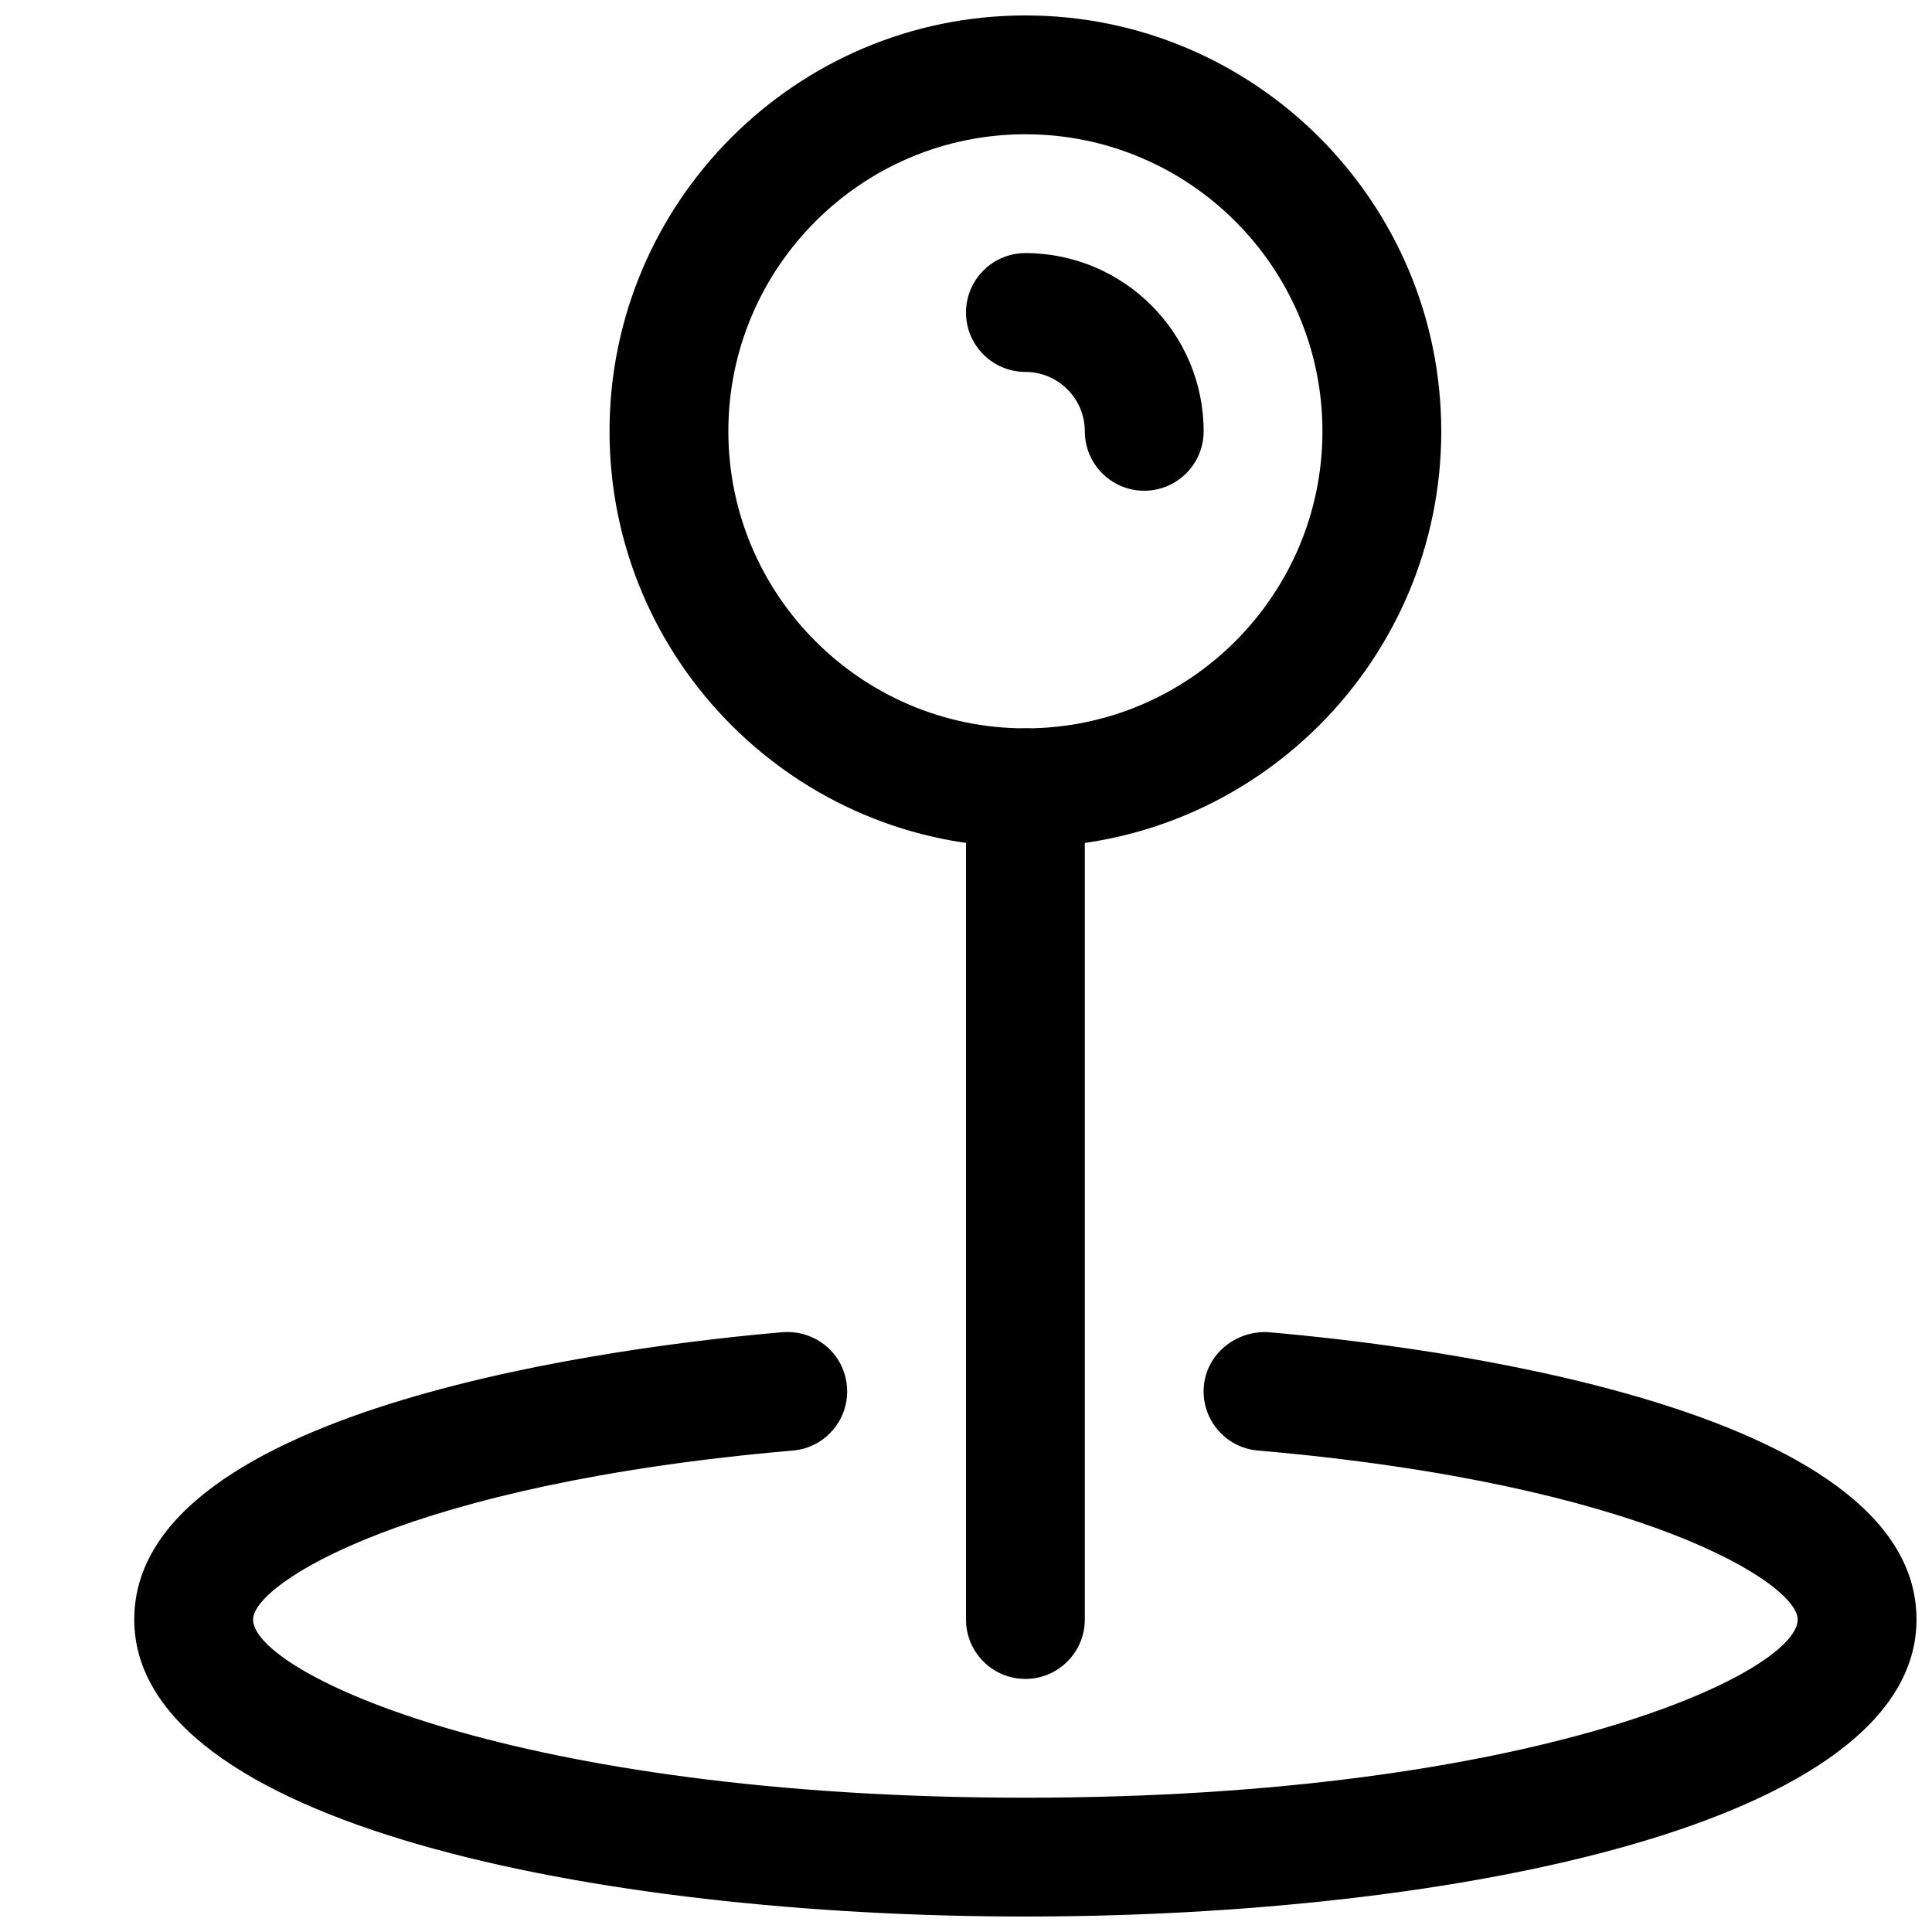
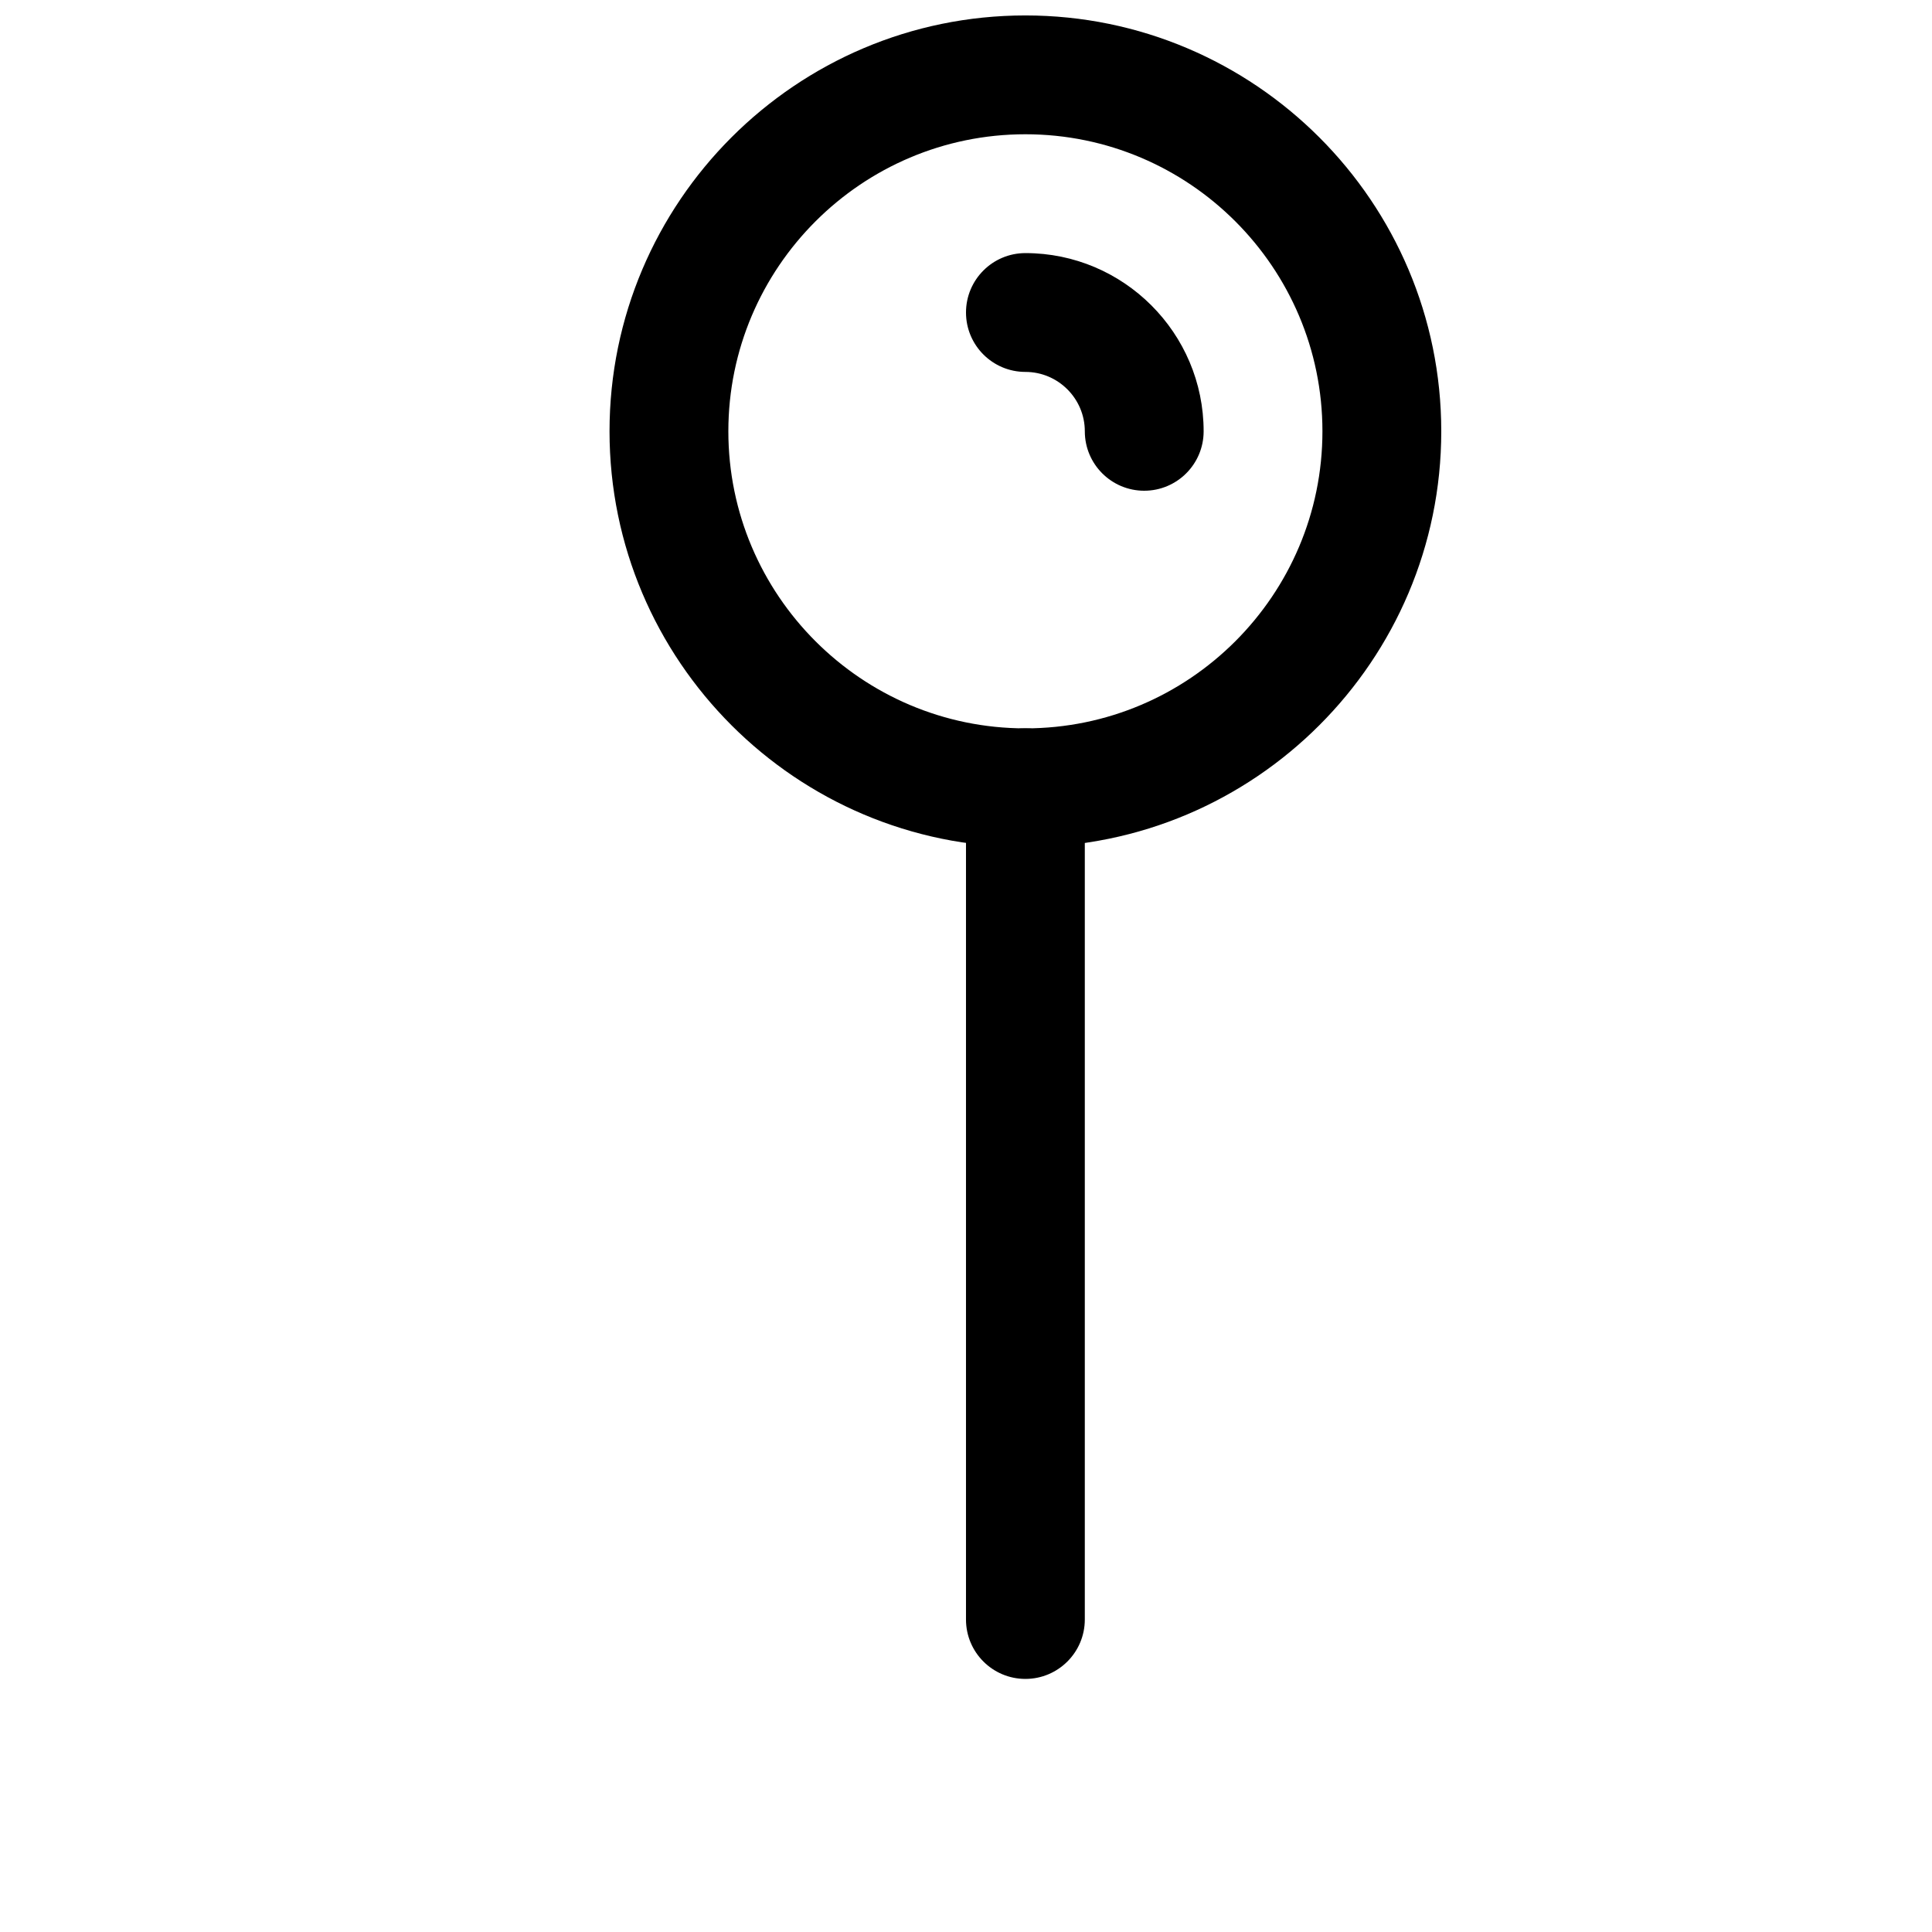
<svg xmlns="http://www.w3.org/2000/svg" width="800px" height="800px" version="1.1" viewBox="144 144 512 512">
  <defs>
    <clipPath id="b">
      <path d="m305 148.09h221v220.91h-221z" />
    </clipPath>
    <clipPath id="a">
-       <path d="m179 497h472.9v154.9h-472.9z" />
-     </clipPath>
+       </clipPath>
  </defs>
  <g clip-path="url(#b)">
    <path d="m415.74 368.51c-60.773 0-110.21-49.438-110.21-110.21 0-60.77 49.434-110.21 110.21-110.21 60.773 0 110.21 49.438 110.21 110.21 0 60.773-49.434 110.21-110.21 110.21zm0-188.93c-43.391 0-78.719 35.328-78.719 78.719s35.328 78.723 78.719 78.723c43.422 0 78.719-35.332 78.719-78.723s-35.297-78.719-78.719-78.719z" />
  </g>
-   <path d="m415.74 588.93c-8.691 0-15.742-7.051-15.742-15.742v-220.42c0-8.691 7.051-15.742 15.742-15.742 8.691 0 15.746 7.051 15.746 15.742v220.42c0 8.691-7.055 15.742-15.746 15.742z" />
+   <path d="m415.74 588.93c-8.691 0-15.742-7.051-15.742-15.742v-220.42c0-8.691 7.051-15.742 15.742-15.742 8.691 0 15.746 7.051 15.746 15.742v220.42c0 8.691-7.055 15.742-15.746 15.742" />
  <g clip-path="url(#a)">
    <path d="m415.74 651.9c-113.73 0-236.16-24.621-236.16-78.719 0-56.867 131.53-72.676 171.83-76.137 8.754-0.629 16.281 5.668 17.035 14.328 0.754 8.66-5.668 16.312-14.328 17.035-101.89 8.812-143.05 35.23-143.05 44.773 0 14.105 69.621 47.23 204.67 47.23 135.02 0 204.67-33.125 204.67-47.23 0-9.539-41.188-35.961-143.05-44.777-8.66-0.723-15.082-8.375-14.328-17.035s8.566-14.77 17.035-14.328c40.309 3.465 171.83 19.273 171.83 76.141 0 54.098-122.43 78.719-236.16 78.719z" />
  </g>
  <path d="m447.23 274.05c-8.691 0-15.742-7.055-15.742-15.746 0-8.688-7.086-15.742-15.746-15.742-8.691 0-15.742-7.055-15.742-15.746 0-8.688 7.051-15.742 15.742-15.742 26.043 0 47.234 21.191 47.234 47.23 0 8.691-7.055 15.746-15.746 15.746z" />
</svg>